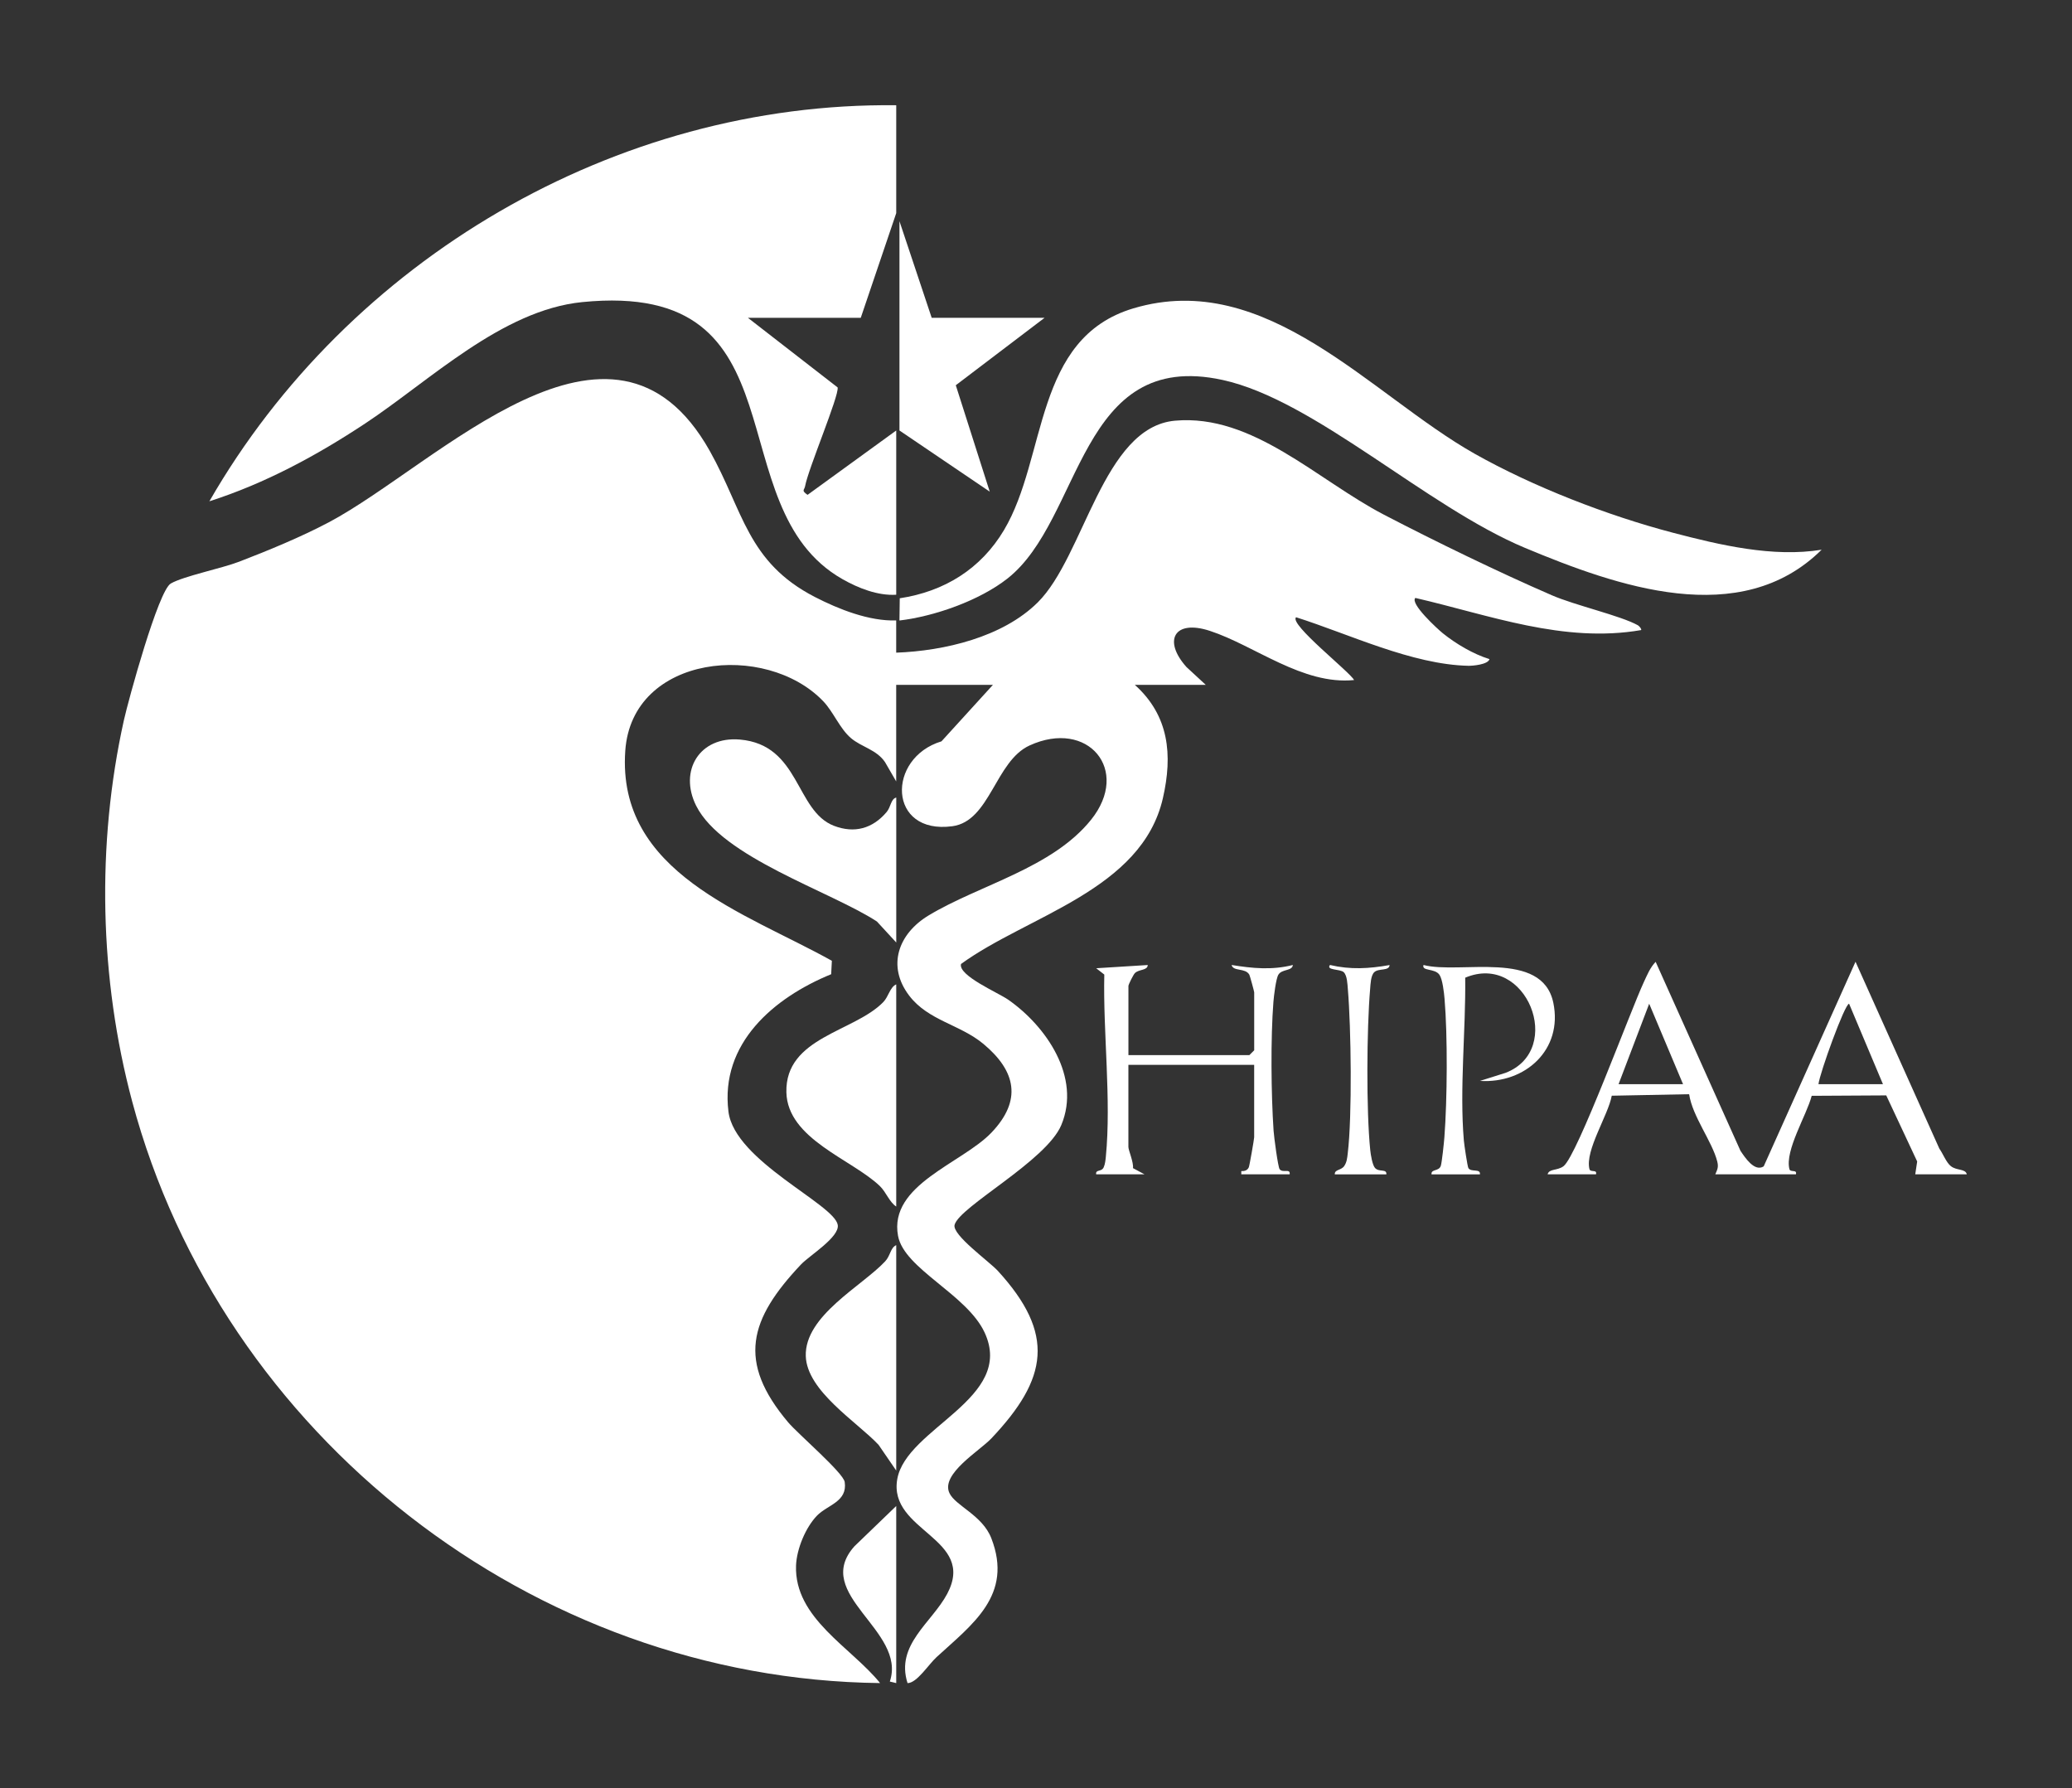
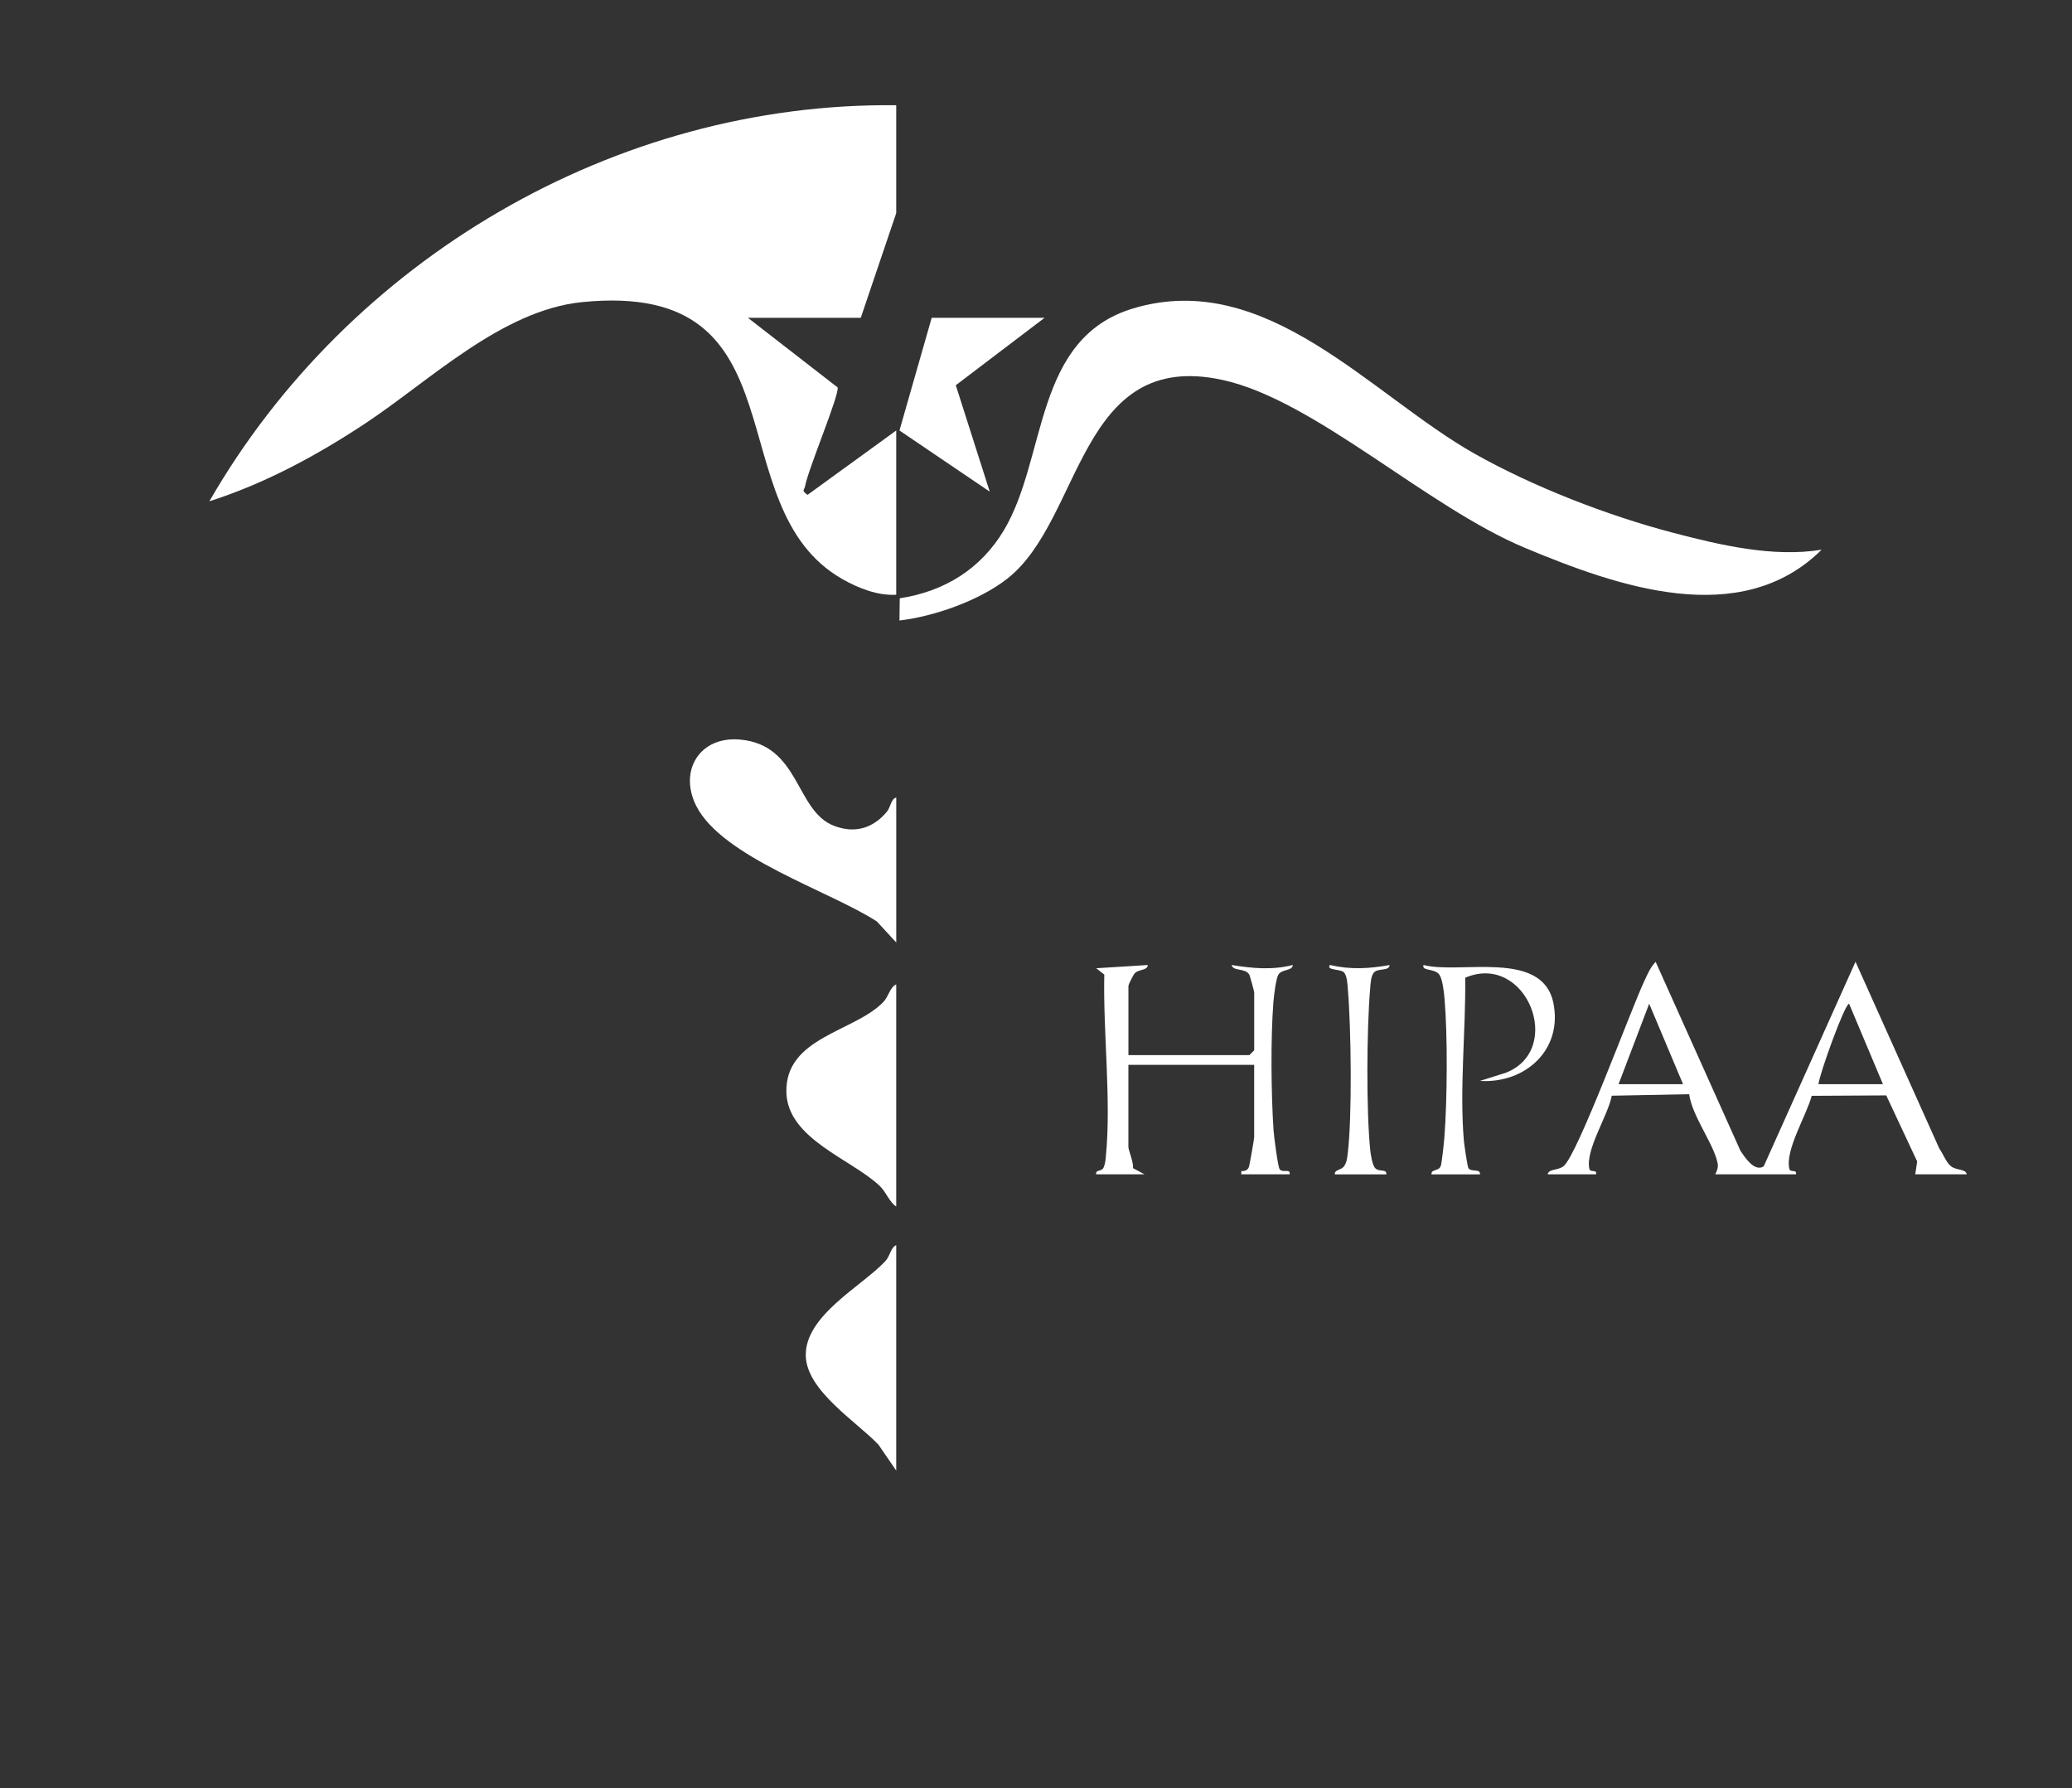
<svg xmlns="http://www.w3.org/2000/svg" width="197" height="170" viewBox="0 0 197 170" fill="none">
  <rect x="0" y="0" width="197" height="170" fill="#333333" stroke="none" />
-   <path d="M85.211 74.29L84.145 72.448C83.338 71.258 81.913 71.022 80.909 70.169C79.849 69.268 79.241 67.68 78.28 66.671C72.835 60.968 60.087 62.185 59.449 71.371C58.635 83.008 70.873 86.745 79.091 91.335L79.026 92.611C73.581 94.837 68.45 99.182 69.26 105.676C69.847 110.38 79.367 114.482 79.653 116.454C79.821 117.613 76.959 119.354 76.158 120.201C71.232 125.419 70.053 129.424 74.936 135.21C75.863 136.307 80.187 140.008 80.313 140.885C80.586 142.765 78.688 143.047 77.687 144.071C76.594 145.193 75.743 147.257 75.685 148.824C75.507 153.84 80.939 156.597 83.675 159.997C50.663 159.626 21.071 136.467 12.571 104.723C9.445 93.04 9.156 80.276 11.779 68.468C12.209 66.539 15.052 56.151 16.238 55.47C17.475 54.762 21.071 54.038 22.742 53.394C25.546 52.315 28.607 51.055 31.258 49.654C41.582 44.184 58.23 26.406 67.479 42.859C70.673 48.538 71.029 53.431 77.478 56.752C79.738 57.914 82.631 59.064 85.208 58.981V62.044C89.78 61.875 95.323 60.578 98.665 57.267C103.108 52.858 104.856 40.608 111.713 39.992C119.111 39.327 125.219 45.621 131.597 48.936C136.48 51.475 142.505 54.403 147.542 56.586C149.759 57.549 154.089 58.527 155.723 59.438C155.87 59.521 156.116 59.833 156.027 59.898C148.656 61.17 141.605 58.466 134.567 56.841C134.033 57.374 136.68 59.797 137.177 60.198C138.424 61.204 140.079 62.182 141.615 62.657C141.486 63.175 140.018 63.298 139.625 63.292C134.26 63.182 128.275 60.278 123.226 58.677C122.541 59.331 128.357 63.881 128.741 64.647C123.855 65.138 119.295 61.367 115.03 59.971C111.615 58.855 110.561 60.91 112.809 63.412L114.64 65.104H107.896C111.157 68.029 111.507 71.77 110.564 75.879C108.559 84.63 97.71 87.028 91.371 91.639C91.085 92.743 94.884 94.356 95.858 95.033C99.466 97.551 102.81 102.389 100.906 106.949C99.478 110.364 91.221 114.697 90.76 116.438C90.508 117.392 94.043 119.909 94.872 120.811C100.372 126.821 99.626 131.064 94.258 136.737C93.131 137.929 89.427 140.116 90.266 141.928C90.828 143.148 93.395 144.022 94.252 146.227C96.358 151.648 92.431 154.419 89.034 157.541C88.288 158.225 87.167 160.006 86.286 160C85.122 156.357 88.589 154.266 90.054 151.519C92.888 146.196 84.434 145.592 85.309 140.609C86.166 135.731 96.549 132.962 93.61 126.664C91.912 123.028 85.966 120.627 85.383 117.484C84.48 112.621 91.472 110.594 94.267 107.666C97.181 104.612 96.613 101.828 93.493 99.231C91.264 97.379 88.251 97.026 86.439 94.641C84.302 91.832 85.404 88.757 88.303 87.015C93.149 84.102 100.022 82.545 103.732 77.933C107.537 73.205 103.437 68.317 97.882 70.869C94.626 72.365 94.135 78.062 90.548 78.543C84.409 79.371 84.274 72.061 89.513 70.473L94.405 65.104H85.208V74.287L85.211 74.29Z" fill="white" />
  <path d="M85.211 20.261L81.839 30.211H71.109L79.64 36.831C79.794 37.609 76.849 44.554 76.548 46.21C76.477 46.606 76.155 46.609 76.781 47.041L85.211 40.924V56.537C83.463 56.645 81.606 55.912 80.101 55.056C67.992 48.185 76.8 26.577 55.355 28.718C47.712 29.481 40.864 36.193 34.722 40.256C30.112 43.303 25.199 45.962 19.907 47.654C33.112 24.698 58.481 9.701 85.211 10.005V20.261Z" fill="white" />
  <path d="M173.199 52.254C165.47 59.913 153.696 55.715 145.005 52.088C135.608 48.166 124.986 38.026 116.24 36.119C102.522 33.127 102.958 49.368 95.781 55.001C93.131 57.083 88.865 58.589 85.518 58.987L85.546 56.874C89.79 56.231 93.26 54.081 95.456 50.392C99.577 43.472 98.241 32.152 107.761 29.312C120.431 25.532 130.335 37.554 140.187 43.123C145.751 46.265 152.839 49.01 159.027 50.635C163.501 51.809 168.587 53.014 173.196 52.257L173.199 52.254Z" fill="white" />
  <path d="M85.211 89.594L83.374 87.601C78.986 84.734 68.646 81.508 66.189 76.596C64.519 73.257 66.527 69.976 70.341 70.304C76.078 70.795 75.608 77.099 79.299 78.507C81.243 79.249 82.966 78.767 84.296 77.197C84.707 76.713 84.698 75.94 85.214 75.817V89.594H85.211Z" fill="white" />
  <path d="M147.142 111.634C147.277 111.079 148.094 111.3 148.662 110.855C149.977 109.819 155.01 96.11 156.288 93.368C156.601 92.697 156.889 91.976 157.415 91.434L165.479 109.398C165.906 110.03 166.812 111.431 167.687 110.879L176.417 91.427L184.387 109.19C184.728 109.662 185.044 110.512 185.48 110.855C186.045 111.303 186.865 111.079 187 111.634H182.096L182.28 110.413L179.338 104.131L172.25 104.171C171.784 105.992 169.683 109.352 170.131 111.131C170.22 111.49 170.878 111.128 170.752 111.634H163.087C163.286 111.162 163.409 110.953 163.271 110.413C162.798 108.518 160.903 106.121 160.599 104.017L153.241 104.161C152.913 106.007 150.686 109.362 151.119 111.131C151.208 111.49 151.872 111.128 151.743 111.634H147.142ZM160.019 103.064L156.8 95.417L153.889 103.064H160.022H160.019ZM179.025 103.064L175.806 95.417C175.395 95.423 173.009 102.033 172.895 103.064H179.028H179.025Z" fill="white" />
  <path d="M85.211 114.697C84.551 114.265 84.253 113.323 83.645 112.741C80.995 110.205 74.874 108.285 74.767 103.836C74.644 98.593 81.225 98.103 83.983 95.257C84.48 94.745 84.615 93.838 85.211 93.577V114.7V114.697Z" fill="white" />
-   <path d="M88.583 30.211H99.316L90.874 36.622L94.101 46.738L85.518 40.924V21.027L88.583 30.211Z" fill="white" />
+   <path d="M88.583 30.211H99.316L90.874 36.622L94.101 46.738L85.518 40.924L88.583 30.211Z" fill="white" />
  <path d="M85.211 139.797L83.528 137.344C81.455 135.148 76.72 132.236 76.612 128.918C76.486 125.076 81.956 122.261 84.154 119.912C84.661 119.373 84.664 118.6 85.211 118.367V139.797Z" fill="white" />
  <path d="M104.22 111.634C104.146 111.137 104.73 111.438 104.938 110.962C105.074 110.653 105.107 110.291 105.141 109.953C105.669 104.545 104.868 98.118 104.994 92.645L104.223 92.044L109.124 91.737C109.106 92.274 108.301 92.117 107.905 92.504C107.755 92.651 107.288 93.592 107.288 93.724V100.304H118.785L119.246 99.844V94.334C119.246 94.248 118.834 92.746 118.782 92.654C118.395 91.983 117.247 92.375 117.099 91.734C119.08 92.056 120.947 92.237 122.922 91.734C122.857 92.332 121.893 92.096 121.546 92.654C121.316 93.022 121.116 94.684 121.073 95.242C120.803 98.658 120.855 104.051 121.089 107.494C121.125 108.052 121.506 110.941 121.663 111.146C121.967 111.545 122.698 111.036 122.618 111.631H118.018V111.327C118.325 111.339 118.601 111.266 118.736 110.959C118.801 110.815 119.243 108.273 119.243 108.111V101.224H107.285V109.031C107.285 109.349 107.791 110.481 107.721 111.045L108.817 111.634H104.217H104.22Z" fill="white" />
  <path d="M136.105 111.634C136.05 111.106 136.799 111.379 136.987 110.83C137.088 110.533 137.291 108.62 137.328 108.111C137.601 104.566 137.644 98.458 137.343 94.941C137.294 94.359 137.156 93.102 136.861 92.669C136.422 92.022 135.141 92.344 135.344 91.734C138.796 92.642 146.626 90.229 147.686 95.328C148.61 99.783 145.02 103.024 140.709 102.754L143.153 101.984C148.807 99.792 145.125 90.483 139.308 92.942C139.37 97.916 138.759 103.502 139.179 108.417C139.213 108.825 139.526 110.922 139.612 111.048C139.901 111.462 140.77 111.054 140.709 111.637H136.108L136.105 111.634Z" fill="white" />
  <path d="M126.908 111.634C126.883 111.152 127.501 111.281 127.805 110.846C128.053 110.487 128.09 110.07 128.139 109.65C128.569 106.087 128.462 97.698 128.149 94.022C128.109 93.558 128.09 92.743 127.759 92.421C127.427 92.099 126.039 92.252 126.453 91.734C128.403 92.194 130.172 92.084 132.119 91.74C132.076 92.341 131.075 92.016 130.658 92.421C130.326 92.743 130.307 93.558 130.268 94.022C129.942 97.824 129.893 105.587 130.28 109.34C130.323 109.766 130.483 110.757 130.734 111.03C131.124 111.459 131.858 111.073 131.812 111.637H126.908V111.634Z" fill="white" />
-   <path d="M85.211 160L84.603 159.853C86.24 154.974 77.147 151.586 81.234 146.996L85.211 143.163V160Z" fill="white" />
</svg>